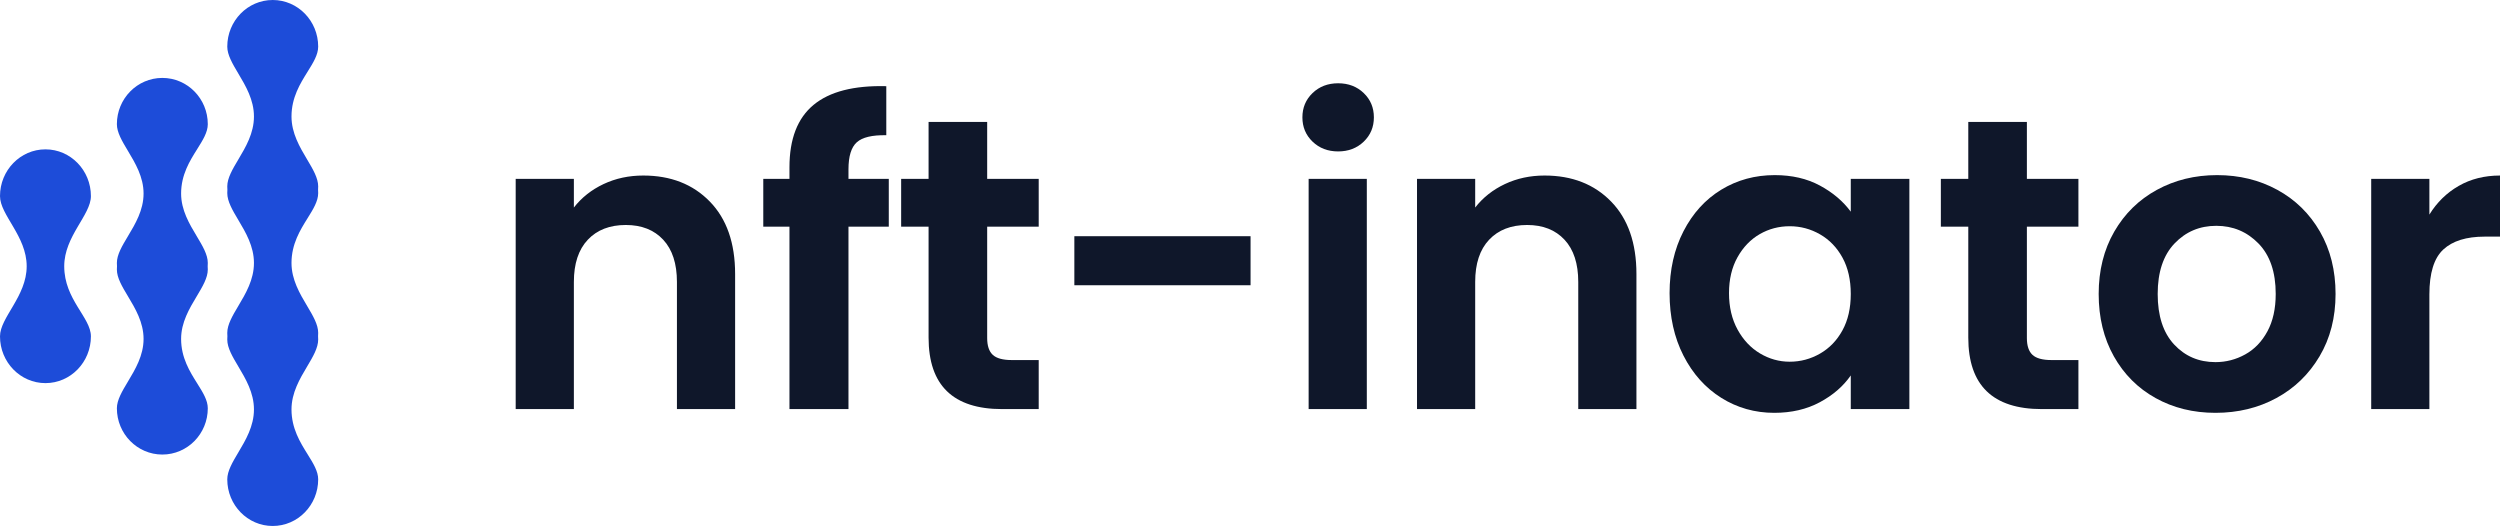
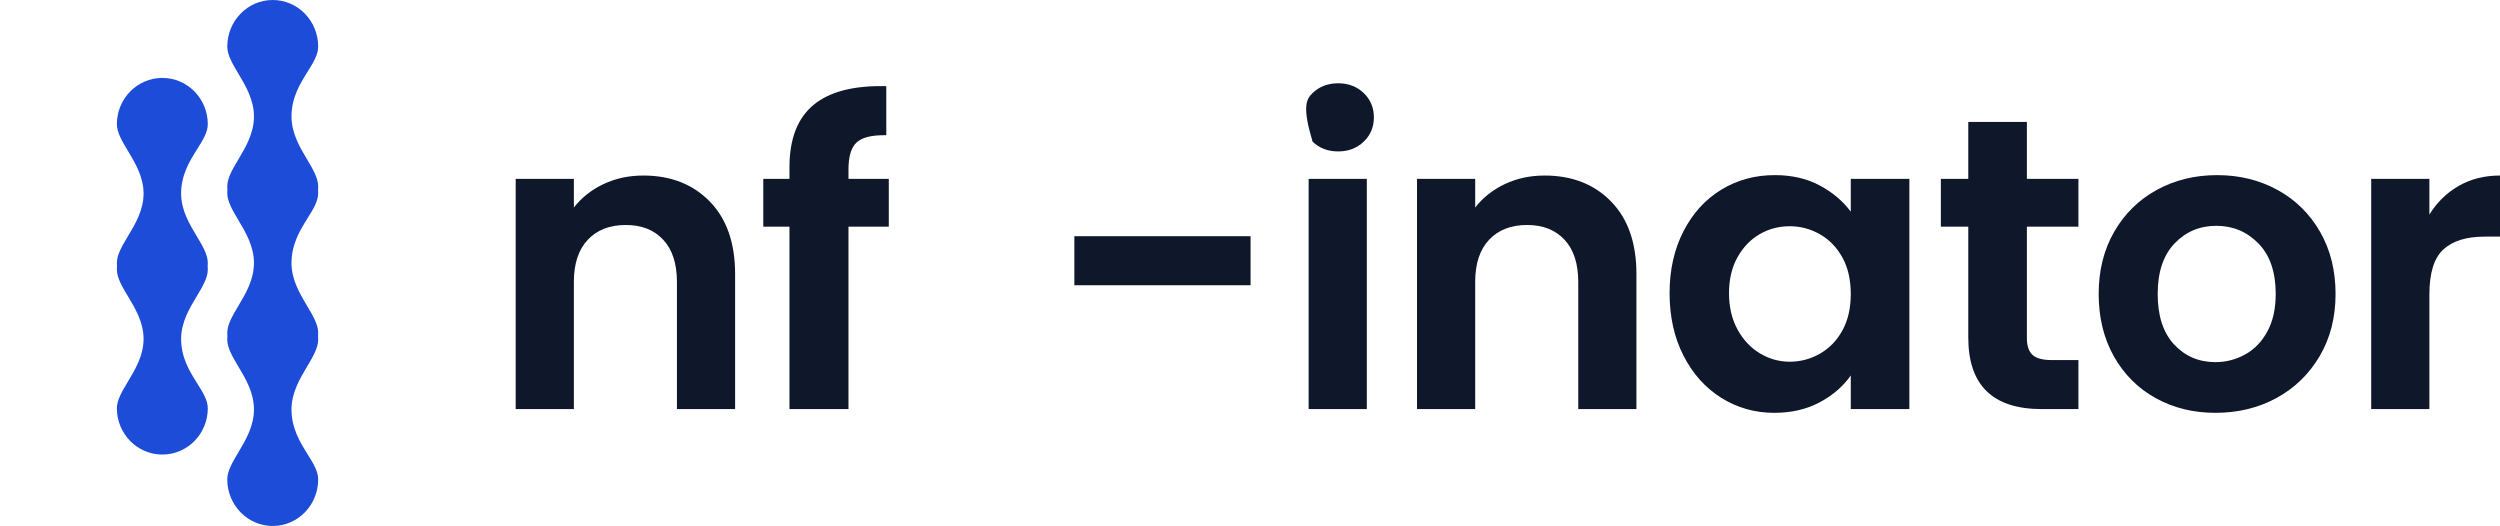
<svg xmlns="http://www.w3.org/2000/svg" width="385px" height="81px" viewBox="0 0 385 81" version="1.1">
  <title>utils</title>
  <g id="Page-1" stroke="none" stroke-width="1" fill="none" fill-rule="evenodd">
    <g id="Artboard-Copy" transform="translate(0, -742)" fill-rule="nonzero">
      <g id="utils" transform="translate(0, 742)">
        <g id="nft-inator" transform="translate(79.416, 12.824)" fill="#0F172A">
          <path d="M19.648,14.208 C23.872,14.208 27.285,15.541 29.888,18.208 C32.491,20.875 33.792,24.597 33.792,29.376 L33.792,50.176 L24.832,50.176 L24.832,30.592 C24.832,27.776 24.128,25.611 22.72,24.096 C21.312,22.581 19.392,21.824 16.96,21.824 C14.485,21.824 12.533,22.581 11.104,24.096 C9.675,25.611 8.96,27.776 8.96,30.592 L8.96,50.176 L0,50.176 L0,14.72 L8.96,14.72 L8.96,19.136 C10.155,17.6 11.68,16.395 13.536,15.52 C15.392,14.645 17.429,14.208 19.648,14.208 Z" id="Path" />
          <path d="M57.457,22.08 L51.249,22.08 L51.249,50.176 L42.161,50.176 L42.161,22.08 L38.129,22.08 L38.129,14.72 L42.161,14.72 L42.161,12.928 C42.161,8.576 43.398,5.376 45.873,3.328 C48.347,1.28 52.081,0.32 57.073,0.448 L57.073,8 C54.897,7.957 53.382,8.32 52.529,9.088 C51.675,9.856 51.249,11.243 51.249,13.248 L51.249,14.72 L57.457,14.72 L57.457,22.08 Z" id="Path" />
-           <path d="M72.609,22.08 L72.609,39.232 C72.609,40.427 72.897,41.291 73.473,41.824 C74.049,42.357 75.02,42.624 76.385,42.624 L80.545,42.624 L80.545,50.176 L74.913,50.176 C67.361,50.176 63.585,46.507 63.585,39.168 L63.585,22.08 L59.361,22.08 L59.361,14.72 L63.585,14.72 L63.585,5.952 L72.609,5.952 L72.609,14.72 L80.545,14.72 L80.545,22.08 L72.609,22.08 Z" id="Path" />
          <polygon id="Path" points="113.17 23.552 113.17 31.104 86.034 31.104 86.034 23.552" />
-           <path d="M126.658,10.496 C125.08,10.496 123.768,9.995 122.722,8.992 C121.677,7.989 121.154,6.741 121.154,5.248 C121.154,3.755 121.677,2.507 122.722,1.504 C123.768,0.501 125.08,0 126.658,0 C128.237,0 129.549,0.501 130.594,1.504 C131.64,2.507 132.162,3.755 132.162,5.248 C132.162,6.741 131.64,7.989 130.594,8.992 C129.549,9.995 128.237,10.496 126.658,10.496 Z M131.074,14.72 L131.074,50.176 L122.114,50.176 L122.114,14.72 L131.074,14.72 Z" id="Shape" />
+           <path d="M126.658,10.496 C125.08,10.496 123.768,9.995 122.722,8.992 C121.154,3.755 121.677,2.507 122.722,1.504 C123.768,0.501 125.08,0 126.658,0 C128.237,0 129.549,0.501 130.594,1.504 C131.64,2.507 132.162,3.755 132.162,5.248 C132.162,6.741 131.64,7.989 130.594,8.992 C129.549,9.995 128.237,10.496 126.658,10.496 Z M131.074,14.72 L131.074,50.176 L122.114,50.176 L122.114,14.72 L131.074,14.72 Z" id="Shape" />
          <path d="M158.451,14.208 C162.675,14.208 166.088,15.541 168.691,18.208 C171.293,20.875 172.595,24.597 172.595,29.376 L172.595,50.176 L163.635,50.176 L163.635,30.592 C163.635,27.776 162.931,25.611 161.523,24.096 C160.115,22.581 158.195,21.824 155.763,21.824 C153.288,21.824 151.336,22.581 149.907,24.096 C148.477,25.611 147.763,27.776 147.763,30.592 L147.763,50.176 L138.803,50.176 L138.803,14.72 L147.763,14.72 L147.763,19.136 C148.957,17.6 150.483,16.395 152.339,15.52 C154.195,14.645 156.232,14.208 158.451,14.208 Z" id="Path" />
          <path d="M177.699,32.32 C177.699,28.736 178.414,25.557 179.843,22.784 C181.273,20.011 183.214,17.877 185.667,16.384 C188.121,14.891 190.862,14.144 193.891,14.144 C196.537,14.144 198.851,14.677 200.835,15.744 C202.819,16.811 204.409,18.155 205.603,19.776 L205.603,14.72 L214.627,14.72 L214.627,50.176 L205.603,50.176 L205.603,44.992 C204.451,46.656 202.862,48.032 200.835,49.12 C198.809,50.208 196.473,50.752 193.827,50.752 C190.841,50.752 188.121,49.984 185.667,48.448 C183.214,46.912 181.273,44.747 179.843,41.952 C178.414,39.157 177.699,35.947 177.699,32.32 Z M205.603,32.448 C205.603,30.272 205.177,28.405 204.323,26.848 C203.47,25.291 202.318,24.096 200.867,23.264 C199.417,22.432 197.859,22.016 196.195,22.016 C194.531,22.016 192.995,22.421 191.587,23.232 C190.179,24.043 189.038,25.227 188.163,26.784 C187.289,28.341 186.851,30.187 186.851,32.32 C186.851,34.453 187.289,36.32 188.163,37.92 C189.038,39.52 190.19,40.747 191.619,41.6 C193.049,42.453 194.574,42.88 196.195,42.88 C197.859,42.88 199.417,42.464 200.867,41.632 C202.318,40.8 203.47,39.605 204.323,38.048 C205.177,36.491 205.603,34.624 205.603,32.448 Z" id="Shape" />
          <path d="M232.724,22.08 L232.724,39.232 C232.724,40.427 233.012,41.291 233.588,41.824 C234.164,42.357 235.135,42.624 236.5,42.624 L240.66,42.624 L240.66,50.176 L235.028,50.176 C227.476,50.176 223.7,46.507 223.7,39.168 L223.7,22.08 L219.476,22.08 L219.476,14.72 L223.7,14.72 L223.7,5.952 L232.724,5.952 L232.724,14.72 L240.66,14.72 L240.66,22.08 L232.724,22.08 Z" id="Path" />
          <path d="M261.764,50.752 C258.351,50.752 255.279,49.995 252.548,48.48 C249.818,46.965 247.674,44.821 246.116,42.048 C244.559,39.275 243.78,36.075 243.78,32.448 C243.78,28.821 244.58,25.621 246.18,22.848 C247.78,20.075 249.967,17.931 252.74,16.416 C255.514,14.901 258.607,14.144 262.02,14.144 C265.434,14.144 268.527,14.901 271.3,16.416 C274.074,17.931 276.26,20.075 277.86,22.848 C279.46,25.621 280.26,28.821 280.26,32.448 C280.26,36.075 279.439,39.275 277.796,42.048 C276.154,44.821 273.935,46.965 271.14,48.48 C268.346,49.995 265.22,50.752 261.764,50.752 Z M261.764,42.944 C263.386,42.944 264.911,42.549 266.34,41.76 C267.77,40.971 268.911,39.787 269.764,38.208 C270.618,36.629 271.044,34.709 271.044,32.448 C271.044,29.077 270.159,26.485 268.388,24.672 C266.618,22.859 264.452,21.952 261.892,21.952 C259.332,21.952 257.188,22.859 255.46,24.672 C253.732,26.485 252.868,29.077 252.868,32.448 C252.868,35.819 253.711,38.411 255.396,40.224 C257.082,42.037 259.204,42.944 261.764,42.944 Z" id="Shape" />
          <path d="M294.709,20.224 C295.861,18.347 297.365,16.875 299.221,15.808 C301.077,14.741 303.2,14.208 305.589,14.208 L305.589,23.616 L303.221,23.616 C300.405,23.616 298.282,24.277 296.853,25.6 C295.424,26.923 294.709,29.227 294.709,32.512 L294.709,50.176 L285.749,50.176 L285.749,14.72 L294.709,14.72 L294.709,20.224 Z" id="Path" />
        </g>
        <g id="Chain-Color" fill="#1D4CD9">
-           <path d="M0,51.8 C0,55.776 3.134,59 7,59 C10.866,59 14,55.776 14,51.8 C14,48.885 9.891,46.143 9.891,41 C9.891,36.371 14,33.115 14,30.2 C14,26.224 10.866,23 7,23 C3.134,23 0,26.224 0,30.2 C0,33.115 4.109,36.371 4.109,41 C4.109,45.629 0,48.885 0,51.8 Z" id="Path" />
          <path d="M35,7.177 C35,3.214 38.134,0 42,0 C45.866,0 49,3.214 49,7.177 C49,8.425 48.242,9.641 47.377,11.029 C46.228,12.872 44.891,15.018 44.891,17.943 C44.891,20.515 46.168,22.663 47.299,24.563 C48.196,26.071 49,27.423 49,28.709 C49,28.881 48.994,29.052 48.982,29.221 C48.994,29.391 49,29.562 49,29.734 C49,30.982 48.242,32.198 47.377,33.586 C46.228,35.429 44.891,37.575 44.891,40.5 C44.891,43.072 46.168,45.219 47.299,47.12 C48.196,48.627 49,49.98 49,51.265 C49,51.438 48.994,51.609 48.982,51.778 C48.994,51.947 49,52.118 49,52.291 C49,53.576 48.196,54.929 47.299,56.437 C46.168,58.337 44.891,60.484 44.891,63.056 C44.891,65.981 46.228,68.127 47.377,69.97 C48.242,71.358 49,72.574 49,73.822 C49,77.785 45.866,81 42,81 C38.134,81 35,77.785 35,73.822 C35,72.537 35.804,71.184 36.701,69.676 C37.832,67.776 39.109,65.629 39.109,63.056 C39.109,60.484 37.832,58.337 36.701,56.437 C35.804,54.929 35,53.576 35,52.291 C35,52.118 35.006,51.947 35.018,51.778 C35.006,51.609 35,51.438 35,51.265 C35,49.98 35.804,48.627 36.701,47.12 C37.832,45.219 39.109,43.072 39.109,40.5 C39.109,37.927 37.832,35.78 36.701,33.88 C35.804,32.372 35,31.02 35,29.734 C35,29.562 35.006,29.391 35.018,29.221 C35.006,29.052 35,28.881 35,28.709 C35,27.423 35.804,26.071 36.701,24.563 C37.832,22.663 39.109,20.515 39.109,17.943 C39.109,15.371 37.832,13.223 36.701,11.323 C35.804,9.815 35,8.463 35,7.177 Z" id="Path" />
          <path d="M25,70 C21.134,70 18,66.81 18,62.877 C18,61.601 18.804,60.259 19.701,58.763 C20.832,56.877 22.109,54.746 22.109,52.193 C22.109,49.64 20.832,47.509 19.701,45.623 C18.804,44.127 18,42.785 18,41.509 C18,41.338 18.006,41.168 18.018,41 C18.006,40.832 18,40.662 18,40.491 C18,39.215 18.804,37.873 19.701,36.377 C20.832,34.491 22.109,32.36 22.109,29.807 C22.109,27.254 20.832,25.123 19.701,23.237 C18.804,21.741 18,20.399 18,19.123 C18,15.19 21.134,12 25,12 C28.866,12 32,15.19 32,19.123 C32,20.361 31.242,21.568 30.377,22.946 C29.228,24.775 27.891,26.905 27.891,29.807 C27.891,32.36 29.168,34.491 30.299,36.377 C31.196,37.873 32,39.215 32,40.491 C32,40.662 31.994,40.832 31.982,41 C31.994,41.168 32,41.338 32,41.509 C32,42.785 31.196,44.127 30.299,45.623 C29.168,47.509 27.891,49.64 27.891,52.193 C27.891,55.095 29.228,57.225 30.377,59.054 C31.242,60.432 32,61.639 32,62.877 C32,66.81 28.866,70 25,70 Z" id="Path" />
        </g>
      </g>
    </g>
  </g>
</svg>